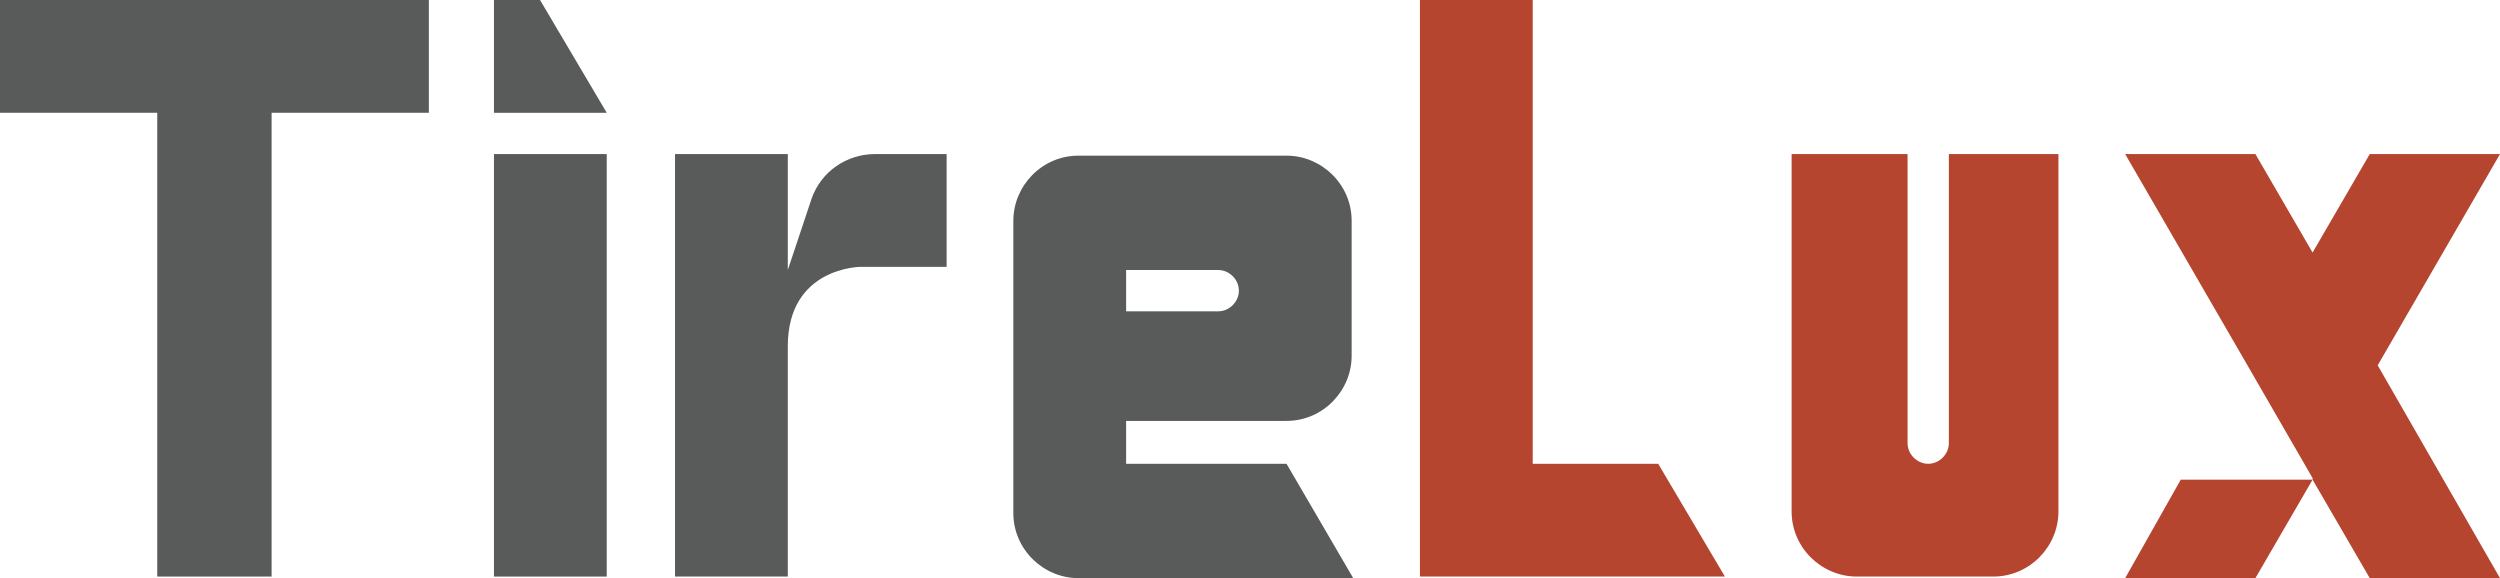
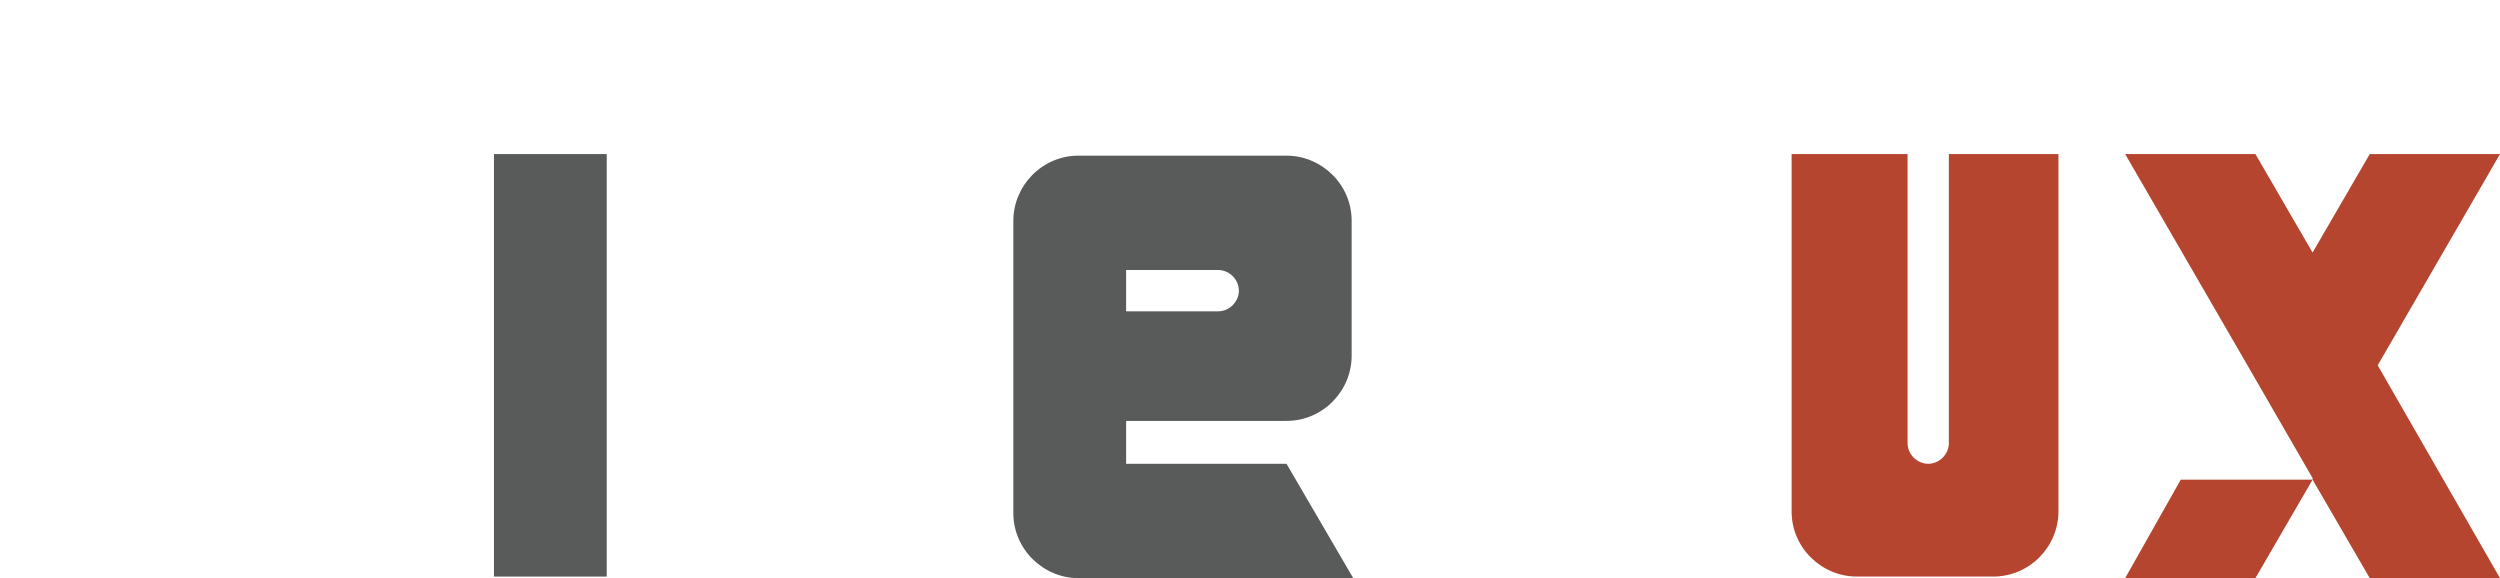
<svg xmlns="http://www.w3.org/2000/svg" version="1.1" id="Layer_1" x="0px" y="0px" viewBox="0 0 157.4 36.4" style="enable-background:new 0 0 157.4 36.4;" xml:space="preserve">
  <style type="text/css">
	.st0{fill:#595A5A;}
	.st1{fill:#B5452E;}
	.st2{fill:none;}
</style>
  <g>
-     <polygon class="st0" points="9.9,0 0,0 0,7.1 9.9,7.1 9.9,36.3 17.1,36.3 17.1,7.1 27,7.1 27,0 17.1,0  " />
-     <polygon class="st1" points="96.5,29.2 96.5,0 89.4,0 89.4,29.2 89.4,36.3 96.5,36.3 108.6,36.3 104.4,29.2  " />
    <g>
      <polygon class="st1" points="137.3,30.2 133.8,36.4 142,36.4 145.6,30.2 145.6,30.2   " />
      <polygon class="st1" points="157.4,9.7 149.2,9.7 145.6,15.9 142,9.7 133.8,9.7 141.5,23 145.6,30.1 145.6,30.2 149.2,36.4     157.4,36.4 149.7,23   " />
    </g>
-     <path class="st0" d="M49.6,17V9.7h-7.1v26.6h7.1V21.8c0-5,4.6-5,4.6-5h5.4V9.7l-4.5,0h0c-1.8,0-3.4,1.1-4,2.8L49.6,17z" />
    <g>
      <rect x="31.1" y="9.7" class="st0" width="7.1" height="26.6" />
-       <polygon class="st0" points="31.1,0 31.1,7.1 38.2,7.1 34,0   " />
    </g>
    <path class="st2" d="M78,18.3c0-0.7-0.6-1.3-1.3-1.3h-5.8v2.7h5.8C77.4,19.7,78,19.1,78,18.3z" />
    <path class="st0" d="M81,26.5c2.3,0,4.1-1.9,4.1-4.1v-8.5c0-2.3-1.9-4.1-4.1-4.1H67.9c-2.3,0-4.1,1.9-4.1,4.1v12.7h0v5.7   c0,2.3,1.9,4.1,4.1,4.1h3v0h14.3v0L81,29.2l-10.1,0v-2.7H81z M70.9,17h5.8c0.7,0,1.3,0.6,1.3,1.3s-0.6,1.3-1.3,1.3h-5.8V17z" />
    <path class="st1" d="M122.7,9.7L122.7,9.7V10v12.1v5.8c0,0.7-0.6,1.3-1.3,1.3s-1.3-0.6-1.3-1.3v-5.8V10V9.7v0h-7.3v22.5   c0,2.3,1.9,4.1,4.1,4.1h8.6c2.3,0,4.1-1.9,4.1-4.1v-3V9.7H122.7z" />
  </g>
</svg>